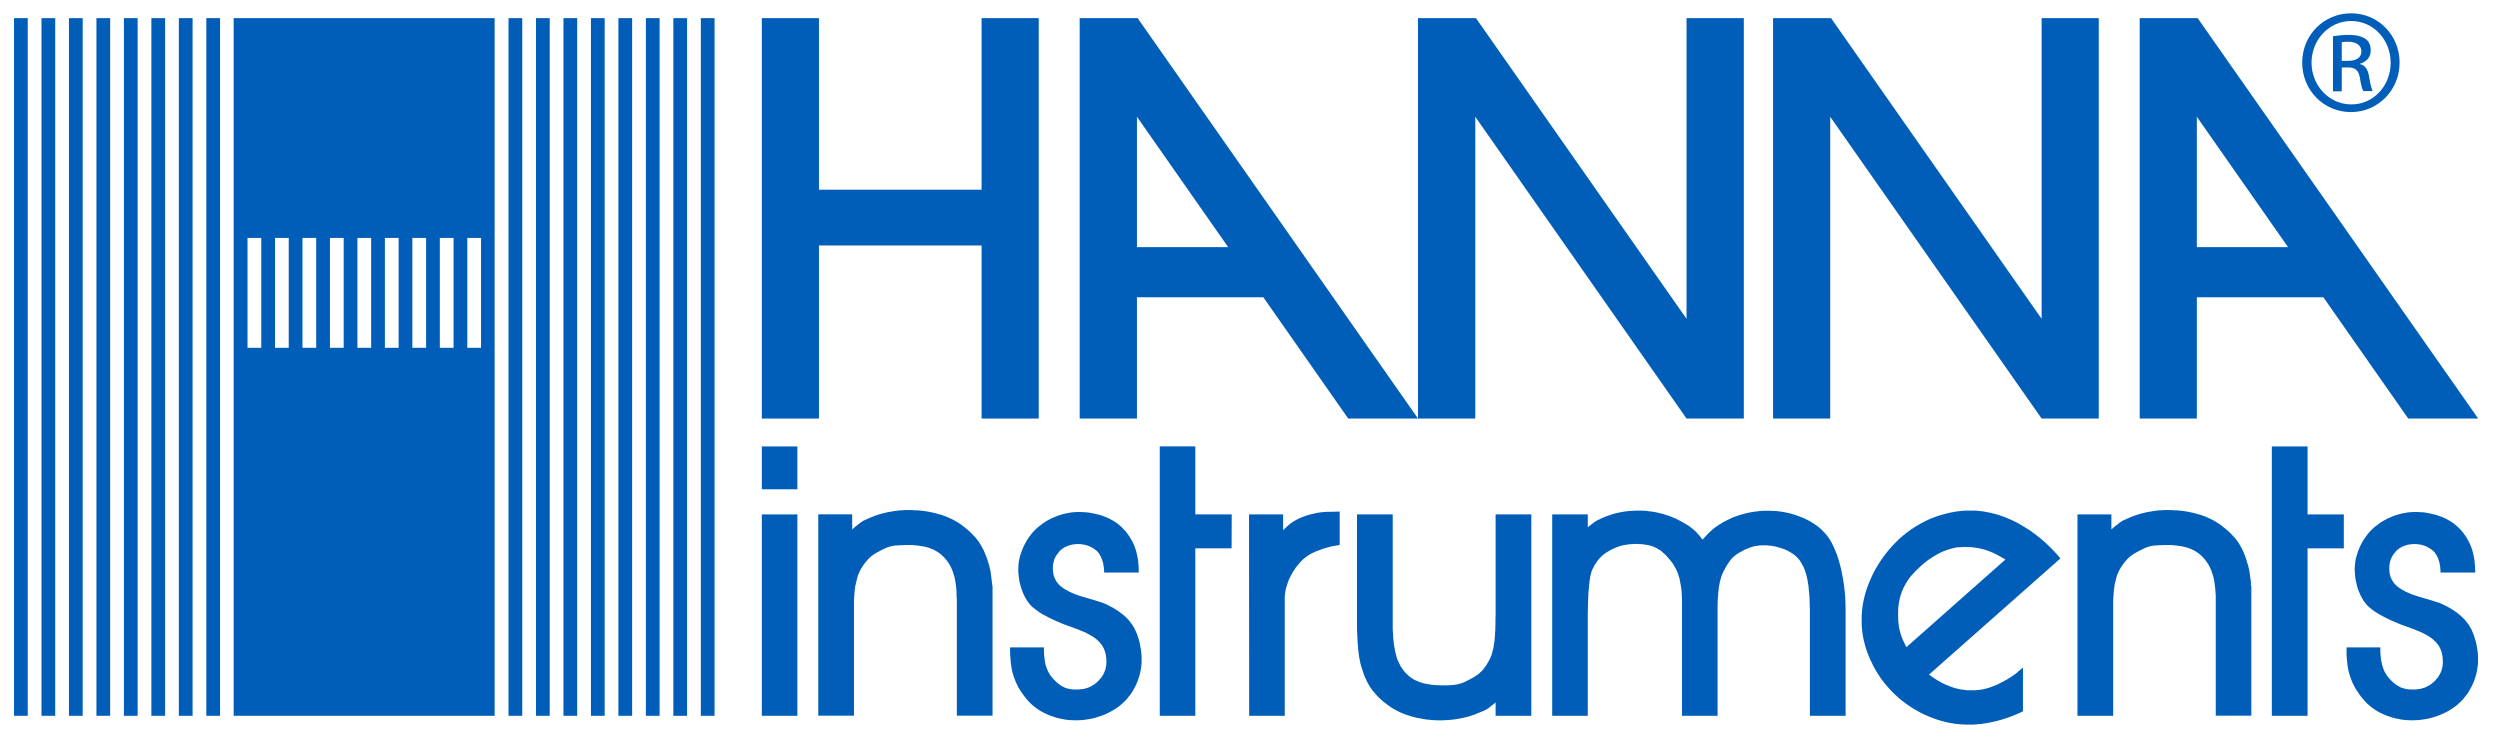
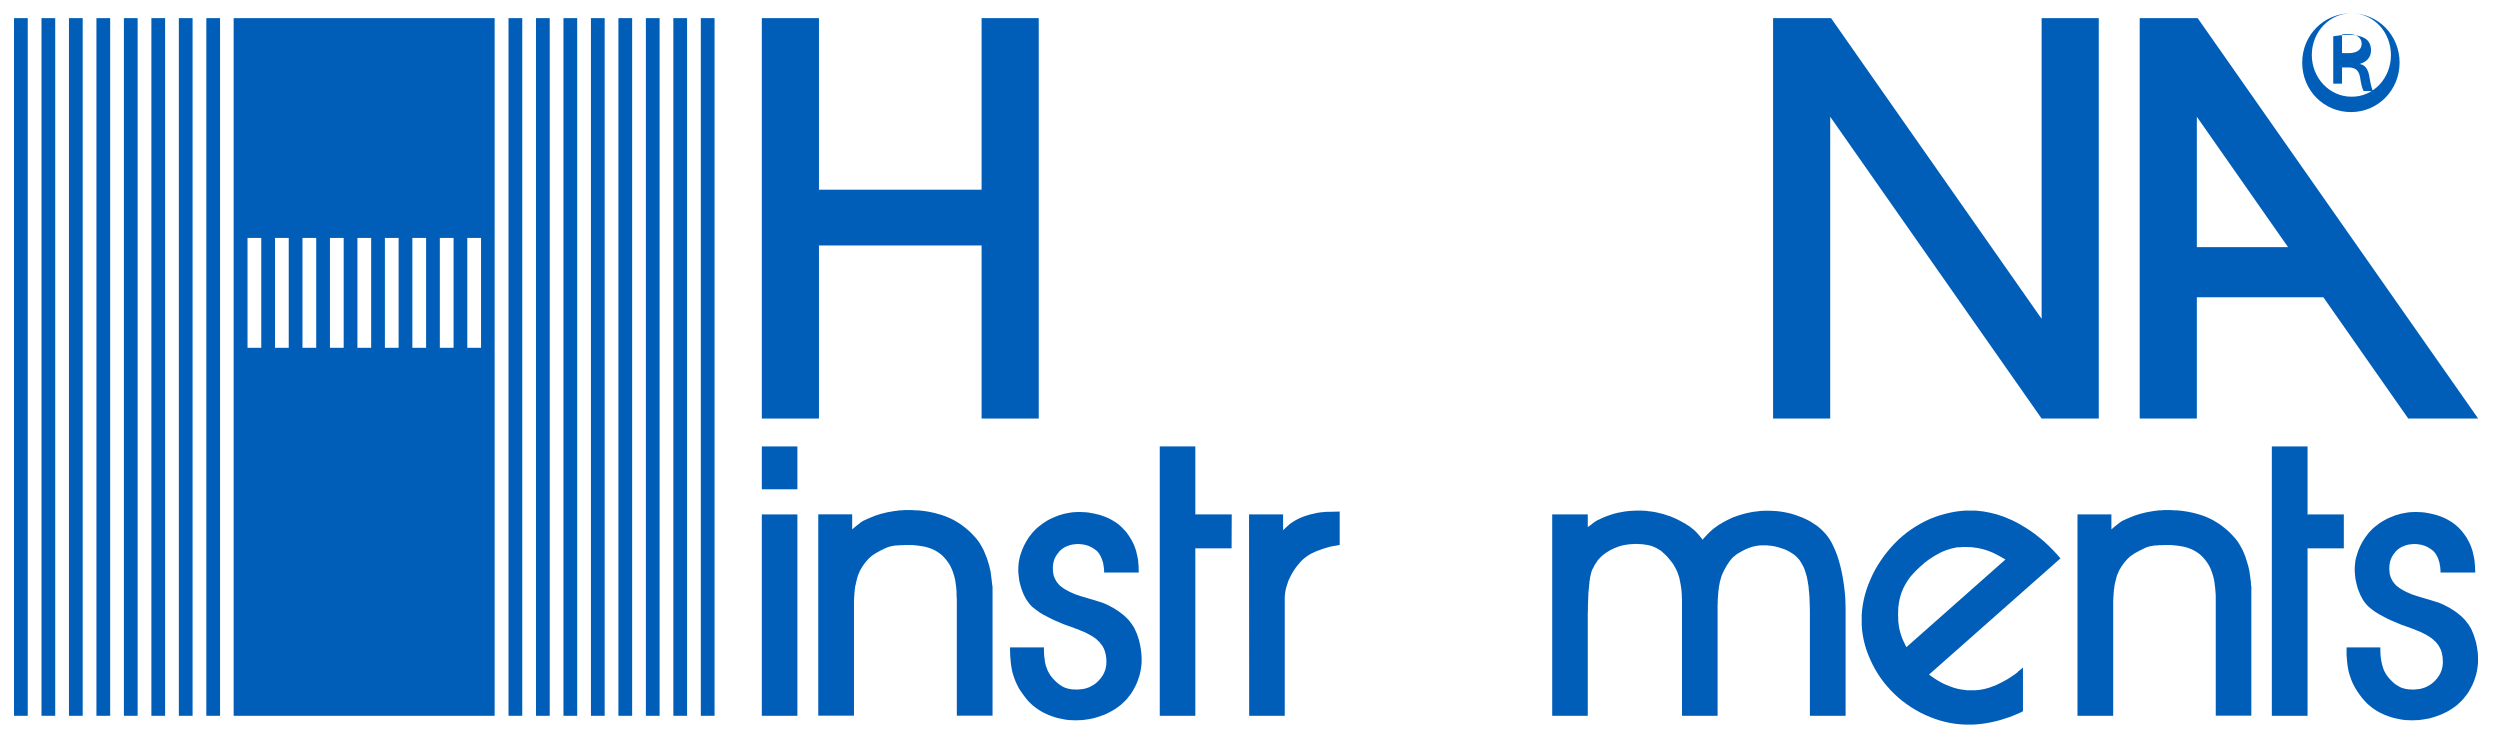
<svg xmlns="http://www.w3.org/2000/svg" id="_Layer_" viewBox="0 0 182 53.75">
  <defs>
    <style>.cls-1{fill:#005eb8;stroke-width:0px;}</style>
  </defs>
  <polyline class="cls-1" points="170.83 47.13 173.29 47.13 173.29 47.13 173.29 47.3 173.29 47.46 173.3 47.62 173.31 47.77 173.33 47.92 173.35 48.07 173.38 48.22 173.41 48.36 173.45 48.5 173.49 48.63 173.54 48.77 173.6 48.9 173.67 49.02 173.74 49.14 173.83 49.26 173.92 49.37 174.02 49.48 174.11 49.57 174.2 49.66 174.3 49.74 174.39 49.82 174.49 49.88 174.59 49.94 174.69 50 174.79 50.05 174.9 50.09 175.01 50.12 175.12 50.15 175.24 50.17 175.36 50.19 175.49 50.19 175.63 50.2 175.74 50.2 175.84 50.19 175.94 50.18 176.04 50.17 176.14 50.16 176.24 50.14 176.34 50.11 176.44 50.08 176.53 50.05 176.63 50.01 176.72 49.96 176.82 49.91 176.91 49.85 177 49.79 177.09 49.72 177.18 49.64 177.27 49.56 177.34 49.47 177.42 49.39 177.48 49.3 177.54 49.21 177.6 49.12 177.65 49.03 177.69 48.93 177.73 48.84 177.76 48.75 177.78 48.65 177.81 48.56 177.82 48.46 177.83 48.36 177.84 48.26 177.84 48.17 177.83 48.06 177.83 47.96 177.82 47.86 177.81 47.76 177.79 47.66 177.77 47.57 177.75 47.48 177.72 47.39 177.69 47.3 177.65 47.22 177.61 47.14 177.56 47.05 177.51 46.97 177.46 46.9 177.39 46.82 177.33 46.74 177.25 46.67 177.18 46.6 177.09 46.52 177 46.45 176.91 46.39 176.81 46.32 176.7 46.26 176.59 46.19 176.46 46.13 176.33 46.06 176.2 46 176.05 45.94 175.9 45.88 175.74 45.81 175.57 45.75 175.39 45.68 175.1 45.58 174.82 45.48 174.56 45.37 174.3 45.26 174.06 45.16 173.83 45.05 173.61 44.94 173.41 44.83 173.22 44.73 173.04 44.62 172.87 44.51 172.72 44.4 172.58 44.29 172.46 44.19 172.34 44.08 172.25 43.97 172.16 43.86 172.07 43.74 171.99 43.61 171.92 43.47 171.84 43.33 171.78 43.18 171.71 43.02 171.65 42.86 171.6 42.69 171.56 42.52 171.52 42.35 171.48 42.17 171.46 41.99 171.44 41.82 171.43 41.63 171.42 41.45 171.43 41.25 171.45 41.05 171.47 40.84 171.51 40.64 171.57 40.44 171.63 40.24 171.7 40.04 171.78 39.85 171.87 39.66 171.97 39.47 172.08 39.29 172.2 39.11 172.32 38.95 172.45 38.78 172.59 38.63 172.74 38.48 172.89 38.35 173.06 38.22 173.23 38.09 173.4 37.98 173.59 37.87 173.77 37.77 173.97 37.68 174.17 37.6 174.37 37.52 174.58 37.46 174.78 37.4 174.99 37.36 175.21 37.32 175.42 37.29 175.63 37.28 175.85 37.27 176.07 37.28 176.3 37.29 176.52 37.31 176.74 37.35 176.95 37.39 177.16 37.44 177.37 37.49 177.57 37.56 177.76 37.63 177.95 37.71 178.13 37.8 178.31 37.9 178.47 38 178.63 38.11 178.78 38.23 178.92 38.35 179.1 38.53 179.26 38.71 179.4 38.9 179.54 39.09 179.65 39.29 179.76 39.49 179.85 39.69 179.93 39.9 180 40.11 180.05 40.33 180.1 40.55 180.14 40.77 180.16 40.99 180.18 41.22 180.2 41.68 177.67 41.68 177.67 41.68 177.67 41.55 177.66 41.43 177.65 41.31 177.63 41.19 177.61 41.07 177.59 40.95 177.55 40.84 177.52 40.73 177.48 40.62 177.43 40.52 177.38 40.42 177.32 40.33 177.26 40.24 177.19 40.16 177.12 40.09 177.04 40.03 176.96 39.97 176.88 39.92 176.8 39.87 176.73 39.83 176.65 39.79 176.56 39.75 176.48 39.72 176.4 39.7 176.32 39.67 176.24 39.66 176.16 39.64 176.07 39.63 175.99 39.62 175.9 39.61 175.82 39.61 175.73 39.61 175.65 39.61 175.56 39.62 175.47 39.63 175.38 39.64 175.29 39.66 175.2 39.68 175.11 39.71 175.02 39.74 174.94 39.78 174.85 39.81 174.77 39.86 174.7 39.9 174.63 39.95 174.56 40 174.5 40.06 174.44 40.11 174.39 40.17 174.34 40.24 174.29 40.3 174.24 40.36 174.2 40.43 174.16 40.49 174.12 40.56 174.09 40.64 174.05 40.71 174.03 40.79 174 40.88 173.98 40.96 173.97 41.05 173.95 41.15 173.95 41.25 173.94 41.36 173.94 41.43 173.95 41.5 173.95 41.57 173.96 41.63 173.96 41.69 173.97 41.75 173.98 41.81 173.99 41.86 174.01 41.91 174.02 41.96 174.04 42.01 174.06 42.06 174.08 42.11 174.11 42.16 174.13 42.21 174.16 42.26 174.19 42.32 174.23 42.36 174.26 42.41 174.29 42.45 174.32 42.49 174.36 42.53 174.39 42.57 174.43 42.61 174.48 42.65 174.52 42.69 174.57 42.72 174.62 42.76 174.67 42.8 174.73 42.84 174.8 42.88 174.86 42.92 174.93 42.96 174.99 42.99 175.06 43.03 175.13 43.07 175.2 43.1 175.28 43.14 175.36 43.17 175.44 43.21 175.52 43.24 175.61 43.28 175.71 43.31 175.8 43.34 175.91 43.38 176.02 43.41 176.13 43.45 176.25 43.48 176.37 43.52 176.49 43.55 176.6 43.59 176.72 43.62 176.82 43.65 176.92 43.68 177.02 43.71 177.11 43.74 177.2 43.77 177.28 43.79 177.36 43.82 177.43 43.84 177.5 43.86 177.56 43.88 177.61 43.9 177.65 43.92 177.82 43.99 177.98 44.07 178.14 44.15 178.29 44.23 178.44 44.32 178.58 44.41 178.72 44.5 178.86 44.6 178.98 44.7 179.11 44.8 179.22 44.9 179.33 45.01 179.44 45.12 179.53 45.23 179.62 45.35 179.71 45.46 179.78 45.58 179.86 45.71 179.93 45.84 179.99 45.99 180.05 46.13 180.11 46.29 180.16 46.45 180.21 46.61 180.26 46.78 180.29 46.95 180.33 47.13 180.35 47.3 180.38 47.48 180.39 47.66 180.4 47.84 180.4 48.02 180.4 48.24 180.38 48.46 180.35 48.68 180.31 48.9 180.26 49.12 180.19 49.34 180.12 49.55 180.04 49.75 179.94 49.96 179.84 50.15 179.73 50.34 179.61 50.53 179.47 50.7 179.34 50.87 179.19 51.03 179.03 51.18 178.87 51.33 178.7 51.46 178.51 51.59 178.32 51.71 178.13 51.82 177.92 51.92 177.71 52.02 177.49 52.1 177.27 52.18 177.04 52.25 176.81 52.31 176.57 52.35 176.33 52.39 176.09 52.42 175.85 52.43 175.6 52.44 175.36 52.43 175.11 52.42 174.86 52.39 174.61 52.34 174.37 52.29 174.13 52.23 173.9 52.15 173.67 52.07 173.45 51.97 173.24 51.87 173.03 51.75 172.84 51.63 172.65 51.49 172.48 51.35 172.31 51.2 172.16 51.04 171.95 50.8 171.77 50.56 171.61 50.33 171.47 50.1 171.34 49.86 171.23 49.63 171.14 49.39 171.06 49.16 170.99 48.92 170.94 48.68 170.9 48.43 170.87 48.18 170.85 47.93 170.83 47.67 170.83 47.13" />
  <polygon class="cls-1" points="167.99 39.92 170.63 39.92 170.63 37.45 167.99 37.45 167.99 32.5 165.39 32.5 165.39 52.11 167.99 52.11 167.99 39.92" />
  <path class="cls-1" d="m153.71,38.55v-1.1h-2.47v14.66h2.6v-7.98s0-.18,0-.18v-.17s.01-.16.01-.16v-.15s.02-.15.02-.15v-.14s.02-.13.02-.13v-.12s.03-.11.03-.11v-.11s.03-.1.03-.1v-.09s.03-.09.03-.09l.02-.09.02-.08.02-.08.02-.08.02-.07.02-.07.02-.07.03-.07.03-.07.03-.07.03-.07.03-.07.04-.07.04-.07.04-.07.07-.11.07-.1.07-.1.07-.09.07-.08.07-.08.07-.08.08-.07.07-.07.08-.07.09-.06.09-.06.09-.06.1-.06.11-.06.11-.06.11-.06.11-.05.1-.05.1-.05.09-.04.1-.04.1-.03.1-.03.11-.02.11-.02.13-.02h.14s.15-.02.15-.02h.16s.18-.01.18-.01h.2s.21,0,.21,0h.2s.2.02.2.02l.2.02.19.03.19.03.18.04.18.05.17.06.17.07.16.08.15.09.15.1.14.11.13.12.12.13.12.14.11.15.1.15.09.16.08.17.07.17.06.18.06.19.05.2.04.22.03.23.03.24.02.25.02.27v.28s0,.03,0,.03v8.44h2.59s0-9.19,0-9.2v-.19s-.03-.18-.03-.18v-.18s-.03-.17-.03-.17l-.02-.16-.02-.15-.02-.15-.02-.14-.03-.13-.03-.13-.03-.13-.04-.13-.04-.13-.04-.13-.04-.13-.04-.13-.05-.13-.05-.12-.05-.12-.05-.12-.06-.11-.06-.11-.06-.11-.06-.1-.06-.1-.09-.13-.1-.13-.11-.13-.12-.13-.12-.13-.13-.13-.13-.12-.14-.12-.14-.11-.14-.11-.15-.11-.15-.1-.15-.09-.15-.09-.15-.08-.15-.07-.15-.07-.16-.07-.17-.06-.17-.06-.18-.05-.18-.05-.19-.05-.19-.04-.2-.04-.19-.03-.2-.03-.2-.02-.2-.02h-.2s-.2-.02-.2-.02h-.2s-.18,0-.18,0h-.18s-.18.02-.18.02h-.18s-.18.03-.18.03l-.18.02-.17.03-.17.03-.17.03-.17.04-.16.04-.16.04-.16.05-.15.05-.15.05-.14.06-.13.05-.11.05-.1.04-.09.04-.08.04-.07.03-.07.03-.07.04-.06.04-.06.04-.07.05-.07.06-.08.06-.09.07-.1.08-.23.2Z" />
  <path class="cls-1" d="m146.92,48.91l-.24.18-.25.17-.25.16-.26.15-.27.14-.26.13-.27.11-.27.1-.27.08-.27.06-.27.04-.26.02h-.25s-.18,0-.18,0h-.17s-.18-.03-.18-.03l-.18-.02-.18-.03-.18-.04-.18-.05-.18-.06-.19-.07-.2-.08-.2-.09-.2-.1-.21-.12-.21-.13-.22-.15-.24-.17,9.57-8.46-.25-.29-.29-.31-.31-.31-.33-.31-.36-.3-.37-.29-.4-.28-.42-.26-.43-.25-.46-.22-.47-.2-.5-.17-.51-.13-.53-.1-.55-.06h-.37s-.37,0-.37,0l-.37.03-.37.05-.37.07-.37.09-.36.1-.36.12-.36.14-.35.16-.34.18-.34.2-.33.21-.32.23-.31.25-.3.26-.29.29-.28.3-.26.31-.25.32-.23.33-.22.34-.2.34-.18.35-.16.36-.15.36-.13.36-.11.37-.09.37-.07.37-.05.37-.03.37v.37s0,.37,0,.37l.03.37.05.37.07.36.09.36.11.36.13.35.15.35.16.34.18.34.2.33.21.32.23.31.25.3.26.29.27.27.28.26.29.24.31.23.32.22.33.2.34.19.35.17.35.15.36.14.37.12.37.1.37.08.37.06.38.04.38.02h.28s.28,0,.28,0l.29-.02.29-.03.29-.04.29-.05.29-.06.29-.07.29-.08.28-.09.28-.09.27-.1.26-.11.26-.11.24-.12v-3.19l-.18.16-.23.18Zm-8.14-1.81l-.11-.22-.1-.21-.09-.2-.07-.2-.06-.19-.05-.19-.04-.18-.03-.18-.02-.18-.02-.18v-.18s-.01-.18-.01-.18v-.18s.01-.18.01-.18v-.18s.03-.22.03-.22l.03-.21.04-.21.05-.2.06-.2.07-.19.08-.19.09-.18.1-.18.11-.18.12-.18.13-.17.15-.17.16-.17.17-.17.18-.17.2-.18.2-.17.21-.16.21-.14.2-.13.21-.12.2-.11.2-.1.2-.08.2-.07.19-.06.19-.05.18-.04.18-.03h.18s.17-.02.17-.02h.22s.21.01.21.01h.2s.19.03.19.03l.18.02.17.03.17.04.17.04.17.05.18.06.18.07.19.08.2.1.21.11.23.13.25.14-7.21,6.38Z" />
  <polygon class="cls-1" points="113 52.11 115.59 52.11 115.59 44.84 115.59 44.64 115.6 44.45 115.6 44.27 115.6 44.1 115.61 43.94 115.61 43.79 115.62 43.64 115.62 43.5 115.63 43.37 115.63 43.25 115.64 43.13 115.65 43.02 115.66 42.92 115.67 42.82 115.68 42.73 115.69 42.64 115.69 42.55 115.71 42.47 115.71 42.38 115.72 42.29 115.74 42.2 115.75 42.12 115.76 42.03 115.78 41.94 115.8 41.86 115.82 41.78 115.84 41.7 115.86 41.62 115.89 41.54 115.92 41.46 115.96 41.39 116.02 41.28 116.07 41.17 116.13 41.07 116.2 40.97 116.26 40.88 116.32 40.79 116.39 40.71 116.46 40.63 116.53 40.56 116.6 40.49 116.68 40.42 116.77 40.35 116.86 40.28 116.95 40.22 117.05 40.16 117.16 40.09 117.27 40.03 117.38 39.98 117.49 39.92 117.6 39.88 117.72 39.83 117.83 39.79 117.95 39.75 118.07 39.72 118.19 39.69 118.31 39.67 118.44 39.65 118.57 39.63 118.7 39.62 118.84 39.61 118.98 39.6 119.12 39.6 119.35 39.61 119.57 39.62 119.77 39.65 119.96 39.68 120.14 39.72 120.3 39.77 120.46 39.84 120.61 39.91 120.74 39.99 120.88 40.07 121 40.17 121.12 40.28 121.24 40.39 121.36 40.51 121.47 40.64 121.59 40.78 121.7 40.92 121.81 41.07 121.9 41.23 121.99 41.39 122.07 41.55 122.14 41.72 122.2 41.9 122.26 42.09 122.3 42.29 122.34 42.5 122.38 42.72 122.41 42.96 122.43 43.2 122.44 43.46 122.45 43.74 122.45 44.03 122.45 52.11 125.04 52.11 125.04 44.03 125.05 43.88 125.05 43.71 125.06 43.56 125.07 43.41 125.08 43.28 125.09 43.15 125.1 43.02 125.12 42.91 125.13 42.8 125.14 42.7 125.16 42.61 125.18 42.52 125.19 42.44 125.21 42.35 125.23 42.28 125.25 42.2 125.27 42.13 125.29 42.06 125.31 42 125.33 41.93 125.35 41.87 125.38 41.8 125.41 41.74 125.44 41.67 125.47 41.61 125.5 41.54 125.54 41.47 125.6 41.36 125.66 41.25 125.72 41.15 125.78 41.06 125.84 40.97 125.9 40.88 125.96 40.8 126.02 40.73 126.08 40.65 126.15 40.58 126.23 40.51 126.31 40.45 126.39 40.38 126.48 40.32 126.58 40.26 126.68 40.2 126.79 40.14 126.9 40.08 127 40.03 127.1 39.98 127.21 39.94 127.31 39.89 127.41 39.86 127.52 39.82 127.62 39.79 127.73 39.77 127.85 39.74 127.96 39.73 128.08 39.71 128.21 39.7 128.34 39.7 128.47 39.7 128.62 39.7 128.77 39.72 128.93 39.73 129.1 39.76 129.27 39.79 129.45 39.84 129.62 39.89 129.8 39.95 129.97 40.01 130.14 40.09 130.3 40.18 130.46 40.28 130.61 40.38 130.75 40.5 130.88 40.63 131 40.77 131.1 40.92 131.19 41.08 131.28 41.24 131.36 41.42 131.42 41.6 131.48 41.79 131.54 42 131.58 42.21 131.62 42.44 131.66 42.68 131.68 42.93 131.71 43.2 131.73 43.49 131.74 43.78 131.75 44.1 131.76 44.43 131.76 52.11 134.36 52.11 134.36 44.43 134.35 43.89 134.33 43.45 134.29 43.02 134.24 42.6 134.18 42.2 134.11 41.81 134.03 41.43 133.94 41.07 133.84 40.72 133.73 40.39 133.61 40.08 133.48 39.79 133.35 39.52 133.21 39.28 133.05 39.05 132.89 38.85 132.7 38.65 132.5 38.46 132.28 38.28 132.04 38.12 131.79 37.96 131.52 37.82 131.24 37.69 130.95 37.58 130.64 37.47 130.34 37.38 130.02 37.31 129.69 37.25 129.36 37.21 129.02 37.19 128.68 37.18 128.49 37.18 128.3 37.19 128.11 37.2 127.92 37.23 127.72 37.25 127.53 37.28 127.33 37.32 127.14 37.36 126.95 37.41 126.77 37.46 126.58 37.52 126.4 37.58 126.23 37.64 126.06 37.71 125.9 37.79 125.75 37.86 125.6 37.94 125.46 38.01 125.34 38.09 125.21 38.16 125.1 38.23 124.99 38.31 124.89 38.38 124.78 38.46 124.68 38.54 124.58 38.63 124.48 38.72 124.38 38.82 124.28 38.92 124.17 39.04 124.06 39.16 123.95 39.29 123.76 39.05 123.67 38.94 123.58 38.84 123.49 38.74 123.4 38.65 123.31 38.57 123.21 38.49 123.11 38.41 123.01 38.33 122.9 38.26 122.79 38.19 122.66 38.11 122.53 38.04 122.39 37.96 122.24 37.88 122.08 37.8 121.91 37.72 121.74 37.65 121.57 37.58 121.38 37.52 121.2 37.46 121.01 37.4 120.82 37.36 120.63 37.31 120.43 37.27 120.24 37.24 120.04 37.22 119.85 37.19 119.65 37.18 119.46 37.17 119.27 37.17 119.1 37.17 118.93 37.18 118.77 37.19 118.6 37.2 118.43 37.22 118.27 37.24 118.1 37.27 117.94 37.3 117.78 37.33 117.62 37.37 117.46 37.41 117.31 37.46 117.16 37.51 117.02 37.56 116.88 37.61 116.74 37.67 116.62 37.72 116.52 37.77 116.44 37.81 116.36 37.84 116.3 37.87 116.25 37.9 116.2 37.93 116.15 37.96 116.1 37.99 116.06 38.02 116.01 38.06 115.95 38.1 115.88 38.16 115.8 38.22 115.71 38.29 115.59 38.37 115.59 37.45 113 37.45 113 52.11" />
-   <polygon class="cls-1" points="108.88 37.45 111.48 37.45 111.48 52.11 108.88 52.11 108.88 51.13 108.77 51.23 108.67 51.31 108.58 51.38 108.5 51.44 108.43 51.5 108.37 51.55 108.3 51.59 108.24 51.63 108.17 51.67 108.1 51.7 108.03 51.74 107.95 51.77 107.86 51.81 107.76 51.85 107.64 51.9 107.51 51.95 107.37 52.01 107.22 52.06 107.07 52.11 106.92 52.16 106.76 52.2 106.59 52.24 106.42 52.28 106.25 52.31 106.08 52.34 105.9 52.37 105.72 52.39 105.55 52.41 105.37 52.42 105.19 52.43 105.01 52.44 104.83 52.44 104.64 52.44 104.44 52.43 104.24 52.42 104.05 52.4 103.85 52.38 103.65 52.35 103.46 52.31 103.27 52.28 103.08 52.24 102.89 52.19 102.71 52.14 102.53 52.08 102.36 52.03 102.19 51.96 102.03 51.9 101.87 51.83 101.72 51.75 101.57 51.67 101.41 51.58 101.26 51.49 101.12 51.39 100.97 51.28 100.83 51.17 100.69 51.06 100.55 50.94 100.42 50.82 100.29 50.69 100.17 50.56 100.06 50.43 99.95 50.3 99.85 50.17 99.76 50.04 99.7 49.94 99.64 49.84 99.58 49.74 99.52 49.63 99.47 49.51 99.41 49.39 99.36 49.27 99.31 49.15 99.26 49.02 99.22 48.89 99.18 48.76 99.14 48.64 99.1 48.51 99.06 48.38 99.03 48.25 99 48.12 98.98 47.99 98.95 47.86 98.93 47.71 98.91 47.56 98.89 47.39 98.87 47.22 98.86 47.05 98.84 46.86 98.83 46.67 98.82 46.47 98.81 46.26 98.8 46.05 98.79 45.83 98.79 37.45 101.39 37.45 101.39 45.83 101.42 46.22 101.43 46.49 101.46 46.74 101.49 46.98 101.53 47.21 101.57 47.43 101.62 47.63 101.67 47.82 101.73 48.01 101.81 48.18 101.89 48.35 101.97 48.51 102.07 48.66 102.18 48.81 102.29 48.95 102.42 49.08 102.55 49.2 102.69 49.31 102.83 49.41 102.99 49.5 103.15 49.57 103.31 49.64 103.49 49.7 103.66 49.75 103.85 49.79 104.04 49.82 104.23 49.85 104.42 49.87 104.63 49.88 104.83 49.89 105.04 49.89 105.24 49.89 105.42 49.89 105.58 49.88 105.73 49.87 105.87 49.86 105.99 49.84 106.11 49.82 106.21 49.79 106.32 49.77 106.41 49.73 106.51 49.7 106.6 49.66 106.7 49.61 106.8 49.56 106.91 49.51 107.02 49.45 107.13 49.39 107.24 49.33 107.34 49.27 107.43 49.21 107.52 49.15 107.61 49.09 107.69 49.02 107.76 48.95 107.84 48.88 107.91 48.81 107.98 48.73 108.05 48.64 108.11 48.55 108.18 48.46 108.25 48.35 108.31 48.24 108.35 48.17 108.39 48.1 108.43 48.04 108.46 47.97 108.49 47.9 108.52 47.83 108.55 47.77 108.58 47.7 108.6 47.63 108.62 47.55 108.64 47.48 108.66 47.4 108.68 47.32 108.7 47.24 108.72 47.16 108.74 47.07 108.75 46.97 108.77 46.87 108.78 46.77 108.8 46.65 108.81 46.53 108.82 46.4 108.83 46.27 108.84 46.12 108.85 45.97 108.86 45.8 108.86 45.63 108.87 45.45 108.87 45.26 108.87 45.05 108.88 44.84 108.88 37.45" />
  <polygon class="cls-1" points="84.43 52.11 87.02 52.11 87.02 39.92 89.66 39.92 89.67 37.45 87.02 37.45 87.02 32.5 84.43 32.5 84.43 52.11" />
  <path class="cls-1" d="m62.17,52.11v-7.98s0-.18,0-.18v-.17s.01-.16.01-.16v-.15s.02-.15.02-.15v-.14s.02-.13.02-.13v-.12s.03-.11.03-.11v-.11s.03-.1.03-.1l.02-.09.02-.09.02-.09.02-.08.02-.08.02-.08.02-.07.02-.07.02-.07.03-.07.03-.07.03-.07.03-.07.03-.07.04-.07.04-.07.04-.07.07-.11.07-.1.07-.1.07-.09.07-.08.07-.08.07-.08.07-.07.08-.07.08-.07.08-.06.09-.06.09-.06.1-.06.11-.06.11-.06.11-.06.11-.05.1-.05.1-.05.1-.04.1-.04.1-.03.1-.03.11-.02.11-.02.13-.02h.14s.15-.02.15-.02h.16s.18-.01.18-.01h.2s.21,0,.21,0h.21s.2.02.2.02l.2.02.19.03.19.03.18.04.18.05.17.06.17.07.16.08.15.09.15.1.14.11.13.12.12.13.12.14.11.15.1.15.09.16.08.17.07.17.06.18.06.19.05.2.04.22.03.23.03.24.02.25v.27s.02.28.02.28v8.47h2.6s0-9.19,0-9.2v-.19s-.03-.18-.03-.18l-.02-.18-.02-.17-.02-.16-.02-.15-.02-.15-.02-.14-.03-.13-.03-.13-.03-.13-.04-.13-.04-.13-.04-.13-.04-.13-.05-.13-.05-.13-.05-.12-.05-.12-.05-.12-.06-.11-.06-.11-.06-.11-.06-.1-.06-.1-.09-.13-.1-.13-.11-.13-.12-.13-.12-.13-.13-.13-.13-.12-.14-.12-.14-.11-.14-.11-.15-.11-.15-.1-.15-.09-.15-.09-.15-.08-.15-.07-.16-.07-.16-.07-.17-.06-.17-.06-.18-.05-.18-.05-.19-.05-.19-.04-.19-.04-.19-.03-.2-.03-.2-.02-.2-.02h-.2s-.2-.02-.2-.02h-.2s-.18,0-.18,0h-.18s-.18.02-.18.02h-.18s-.18.03-.18.03l-.18.02-.18.03-.17.03-.17.03-.17.04-.16.04-.16.04-.16.05-.15.05-.15.05-.14.06-.13.05-.11.05-.1.04-.09.04-.08.04-.07.03-.07.03-.07.04-.06.04-.06.04-.07.05-.07.06-.08.06-.09.07-.1.08-.23.2v-1.1h-2.47v14.66h2.6Z" />
  <rect class="cls-1" x="55.46" y="32.5" width="2.59" height="3.12" />
  <rect class="cls-1" x="55.46" y="37.45" width="2.59" height="14.66" />
  <polyline class="cls-1" points="73.53 47.13 76 47.13 76 47.13 76 47.3 76 47.46 76.01 47.62 76.02 47.77 76.04 47.92 76.06 48.07 76.08 48.22 76.11 48.36 76.15 48.5 76.2 48.63 76.25 48.77 76.31 48.9 76.38 49.02 76.45 49.14 76.54 49.26 76.63 49.37 76.73 49.48 76.82 49.57 76.91 49.66 77.01 49.74 77.1 49.82 77.2 49.88 77.29 49.94 77.39 50 77.5 50.05 77.6 50.09 77.71 50.12 77.83 50.15 77.95 50.17 78.07 50.19 78.2 50.19 78.34 50.2 78.44 50.2 78.55 50.19 78.65 50.18 78.75 50.17 78.85 50.16 78.95 50.14 79.05 50.11 79.15 50.08 79.24 50.05 79.34 50.01 79.43 49.96 79.52 49.91 79.62 49.85 79.71 49.79 79.8 49.72 79.89 49.64 79.97 49.56 80.05 49.47 80.12 49.39 80.19 49.3 80.25 49.21 80.31 49.12 80.35 49.03 80.4 48.93 80.43 48.84 80.47 48.75 80.49 48.65 80.51 48.56 80.53 48.46 80.54 48.36 80.54 48.26 80.55 48.17 80.54 48.06 80.54 47.96 80.53 47.86 80.51 47.76 80.5 47.66 80.48 47.57 80.45 47.48 80.43 47.39 80.39 47.3 80.36 47.22 80.32 47.14 80.27 47.05 80.22 46.97 80.16 46.9 80.1 46.82 80.04 46.74 79.96 46.67 79.89 46.6 79.8 46.52 79.71 46.45 79.62 46.39 79.52 46.32 79.41 46.26 79.29 46.19 79.17 46.13 79.04 46.06 78.91 46 78.76 45.94 78.61 45.88 78.45 45.81 78.27 45.75 78.1 45.68 77.81 45.58 77.53 45.48 77.26 45.37 77.01 45.26 76.77 45.16 76.54 45.05 76.32 44.94 76.12 44.83 75.92 44.73 75.74 44.62 75.58 44.51 75.43 44.4 75.29 44.29 75.16 44.19 75.05 44.08 74.95 43.97 74.87 43.86 74.78 43.74 74.7 43.61 74.62 43.47 74.55 43.33 74.48 43.18 74.42 43.02 74.36 42.86 74.31 42.69 74.26 42.52 74.22 42.35 74.19 42.17 74.17 41.99 74.15 41.82 74.13 41.63 74.13 41.45 74.14 41.25 74.15 41.05 74.18 40.84 74.22 40.64 74.27 40.44 74.34 40.24 74.41 40.04 74.49 39.85 74.58 39.66 74.68 39.47 74.79 39.29 74.9 39.11 75.03 38.95 75.16 38.78 75.3 38.63 75.45 38.48 75.6 38.35 75.77 38.22 75.94 38.09 76.11 37.98 76.29 37.87 76.48 37.77 76.68 37.68 76.87 37.6 77.08 37.52 77.28 37.46 77.49 37.4 77.7 37.36 77.91 37.32 78.13 37.29 78.34 37.28 78.56 37.27 78.78 37.28 79.01 37.29 79.23 37.31 79.45 37.35 79.66 37.39 79.87 37.44 80.08 37.49 80.28 37.56 80.47 37.63 80.66 37.71 80.84 37.8 81.02 37.9 81.18 38 81.34 38.11 81.49 38.23 81.63 38.35 81.8 38.53 81.97 38.71 82.11 38.9 82.24 39.09 82.36 39.29 82.47 39.49 82.56 39.69 82.64 39.9 82.71 40.11 82.76 40.33 82.81 40.55 82.85 40.77 82.87 40.99 82.89 41.22 82.9 41.68 80.38 41.68 80.38 41.68 80.38 41.55 80.37 41.43 80.36 41.31 80.34 41.19 80.32 41.07 80.3 40.95 80.26 40.84 80.23 40.73 80.18 40.62 80.14 40.52 80.08 40.42 80.03 40.33 79.97 40.24 79.9 40.16 79.83 40.09 79.75 40.03 79.67 39.97 79.59 39.92 79.51 39.87 79.43 39.83 79.35 39.79 79.27 39.75 79.19 39.72 79.11 39.7 79.03 39.67 78.95 39.66 78.86 39.64 78.78 39.63 78.7 39.62 78.61 39.61 78.53 39.61 78.44 39.61 78.35 39.61 78.26 39.62 78.18 39.63 78.09 39.64 78 39.66 77.91 39.68 77.82 39.71 77.73 39.74 77.65 39.78 77.56 39.81 77.48 39.86 77.41 39.9 77.34 39.95 77.27 40 77.21 40.06 77.15 40.11 77.1 40.17 77.05 40.24 77 40.3 76.95 40.36 76.91 40.43 76.87 40.49 76.83 40.56 76.79 40.64 76.76 40.71 76.73 40.79 76.71 40.88 76.69 40.96 76.67 41.05 76.66 41.15 76.65 41.25 76.65 41.36 76.65 41.43 76.65 41.5 76.66 41.57 76.66 41.63 76.67 41.69 76.68 41.75 76.69 41.81 76.7 41.86 76.71 41.91 76.73 41.96 76.75 42.01 76.77 42.06 76.79 42.11 76.82 42.16 76.84 42.21 76.87 42.26 76.9 42.32 76.93 42.36 76.97 42.41 77 42.45 77.03 42.49 77.07 42.53 77.1 42.57 77.14 42.61 77.18 42.65 77.23 42.69 77.28 42.72 77.33 42.76 77.38 42.8 77.44 42.84 77.5 42.88 77.57 42.92 77.64 42.96 77.7 42.99 77.77 43.03 77.84 43.07 77.91 43.1 77.99 43.14 78.07 43.17 78.15 43.21 78.23 43.24 78.32 43.28 78.41 43.31 78.51 43.34 78.61 43.38 78.72 43.41 78.84 43.45 78.96 43.48 79.08 43.52 79.2 43.55 79.31 43.59 79.42 43.62 79.53 43.65 79.63 43.68 79.73 43.71 79.82 43.74 79.91 43.77 79.99 43.79 80.07 43.82 80.14 43.84 80.21 43.86 80.26 43.88 80.32 43.9 80.36 43.92 80.53 43.99 80.69 44.07 80.84 44.15 81 44.23 81.15 44.32 81.29 44.41 81.43 44.5 81.56 44.6 81.69 44.7 81.82 44.8 81.93 44.9 82.04 45.01 82.15 45.12 82.24 45.23 82.33 45.35 82.41 45.46 82.49 45.58 82.57 45.71 82.63 45.84 82.7 45.99 82.76 46.13 82.82 46.29 82.87 46.45 82.92 46.61 82.96 46.78 83 46.95 83.03 47.13 83.06 47.3 83.08 47.48 83.1 47.66 83.11 47.84 83.11 48.02 83.11 48.24 83.09 48.46 83.06 48.68 83.02 48.9 82.97 49.12 82.9 49.34 82.83 49.55 82.75 49.75 82.65 49.96 82.55 50.15 82.44 50.34 82.32 50.53 82.18 50.7 82.05 50.87 81.9 51.03 81.74 51.18 81.58 51.33 81.4 51.46 81.22 51.59 81.03 51.71 80.83 51.82 80.63 51.92 80.42 52.02 80.2 52.1 79.97 52.18 79.75 52.25 79.51 52.31 79.28 52.35 79.04 52.39 78.8 52.42 78.56 52.43 78.31 52.44 78.06 52.43 77.81 52.42 77.57 52.39 77.32 52.34 77.08 52.29 76.84 52.23 76.61 52.15 76.38 52.07 76.16 51.97 75.95 51.87 75.74 51.75 75.55 51.63 75.36 51.49 75.18 51.35 75.02 51.2 74.86 51.04 74.66 50.8 74.48 50.56 74.32 50.33 74.17 50.1 74.05 49.86 73.94 49.63 73.85 49.39 73.77 49.16 73.7 48.92 73.65 48.68 73.61 48.43 73.58 48.18 73.56 47.93 73.54 47.67 73.53 47.13" />
  <polygon class="cls-1" points="71.46 13.81 71.46 1.32 75.62 1.32 75.62 30.47 71.51 30.47 71.46 30.47 71.46 17.87 59.62 17.87 59.62 30.47 59.56 30.47 55.46 30.47 55.46 1.32 59.62 1.32 59.62 13.81 71.46 13.81" />
  <rect class="cls-1" x="51.02" y="1.32" width="1" height="50.79" />
  <rect class="cls-1" x="49.02" y="1.32" width="1" height="50.79" />
  <rect class="cls-1" x="47.02" y="1.32" width="1" height="50.79" />
  <rect class="cls-1" x="45.02" y="1.32" width="1" height="50.79" />
  <rect class="cls-1" x="43.02" y="1.32" width="1" height="50.79" />
  <rect class="cls-1" x="41.02" y="1.32" width="1" height="50.79" />
  <rect class="cls-1" x="39.02" y="1.32" width="1" height="50.79" />
  <rect class="cls-1" x="37.02" y="1.32" width="1" height="50.79" />
  <rect class="cls-1" x="15.02" y="1.32" width="1" height="50.79" />
  <rect class="cls-1" x="13.02" y="1.32" width="1" height="50.79" />
  <rect class="cls-1" x="11.02" y="1.32" width="1" height="50.79" />
  <rect class="cls-1" x="9.02" y="1.32" width="1" height="50.79" />
  <rect class="cls-1" x="7.02" y="1.32" width="1" height="50.79" />
  <rect class="cls-1" x="5.02" y="1.32" width="1" height="50.79" />
  <rect class="cls-1" x="3.02" y="1.32" width="1" height="50.79" />
  <rect class="cls-1" x="1.02" y="1.32" width="1" height="50.79" />
-   <path class="cls-1" d="m82.82,1.32h-4.22v29.15h4.17v-8.83h9.2l6.18,8.83h5.08L82.82,1.32Zm-.05,16.67v-9.49l6.64,9.49h-6.64Z" />
-   <polygon class="cls-1" points="122.78 30.47 107.4 8.5 107.4 30.47 103.23 30.47 103.23 1.32 107.45 1.32 122.78 23.21 122.78 1.32 126.95 1.32 126.95 30.47 122.78 30.47" />
  <polygon class="cls-1" points="152.79 30.47 152.79 1.32 148.63 1.32 148.63 23.21 133.3 1.32 129.08 1.32 129.08 30.47 133.24 30.47 133.24 8.5 148.63 30.47 152.79 30.47" />
  <path class="cls-1" d="m159.99,1.32h-4.22v29.15h4.16v-8.83h9.21l6.18,8.83h5.09L159.99,1.32Zm-.06,16.67v-9.49l6.64,9.49h-6.64Z" />
  <polygon class="cls-1" points="97.53 39.67 97.53 37.24 96.82 37.26 96.7 37.26 96.58 37.26 96.46 37.27 96.35 37.28 96.24 37.29 96.13 37.3 96.02 37.32 95.91 37.33 95.79 37.36 95.66 37.39 95.53 37.42 95.38 37.45 95.23 37.5 95.06 37.55 94.89 37.61 94.74 37.67 94.6 37.73 94.48 37.79 94.36 37.85 94.26 37.91 94.16 37.97 94.07 38.03 93.98 38.09 93.9 38.15 93.82 38.22 93.74 38.29 93.65 38.37 93.57 38.45 93.47 38.54 93.41 38.6 93.41 37.45 90.93 37.45 90.94 52.11 93.53 52.11 93.53 43.45 93.55 43.23 93.58 43.03 93.62 42.83 93.68 42.64 93.74 42.45 93.8 42.27 93.88 42.1 93.96 41.94 94.04 41.78 94.13 41.63 94.23 41.48 94.32 41.34 94.42 41.21 94.52 41.09 94.62 40.97 94.72 40.86 94.83 40.75 94.94 40.65 95.06 40.56 95.18 40.47 95.31 40.39 95.44 40.31 95.59 40.24 95.74 40.17 95.9 40.1 96.08 40.04 96.26 39.97 96.45 39.91 96.66 39.85 96.87 39.79 97.53 39.67" />
-   <path class="cls-1" d="m171.17.97c1.96,0,3.52,1.59,3.52,3.59s-1.57,3.6-3.54,3.6-3.55-1.58-3.55-3.6,1.59-3.59,3.55-3.59h.02Zm-.02.56c-1.58,0-2.87,1.35-2.87,3.03s1.29,3.04,2.89,3.04c1.59.02,2.87-1.34,2.87-3.03s-1.27-3.04-2.87-3.04h-.02Zm-.67,5.12h-.64V2.64c.34-.05.65-.1,1.14-.1.6,0,1,.13,1.24.3.24.18.37.45.37.83,0,.53-.35.84-.78.97v.03c.35.06.59.38.67.97.1.62.19.86.25.99h-.67c-.1-.13-.19-.49-.27-1.02-.1-.51-.35-.7-.86-.7h-.45v1.72Zm0-2.22h.46c.53,0,.97-.19.97-.69,0-.35-.26-.7-.97-.7-.21,0-.35.01-.46.03v1.36Z" />
+   <path class="cls-1" d="m171.17.97c1.96,0,3.52,1.59,3.52,3.59s-1.57,3.6-3.54,3.6-3.55-1.58-3.55-3.6,1.59-3.59,3.55-3.59h.02Zc-1.58,0-2.87,1.35-2.87,3.03s1.29,3.04,2.89,3.04c1.59.02,2.87-1.34,2.87-3.03s-1.27-3.04-2.87-3.04h-.02Zm-.67,5.12h-.64V2.64c.34-.05.65-.1,1.14-.1.6,0,1,.13,1.24.3.24.18.37.45.37.83,0,.53-.35.84-.78.97v.03c.35.06.59.38.67.97.1.62.19.86.25.99h-.67c-.1-.13-.19-.49-.27-1.02-.1-.51-.35-.7-.86-.7h-.45v1.72Zm0-2.22h.46c.53,0,.97-.19.97-.69,0-.35-.26-.7-.97-.7-.21,0-.35.01-.46.03v1.36Z" />
  <path class="cls-1" d="m17.01,1.32v50.79h19V1.32h-19Zm2.01,24h-1v-8h1v8Zm2,0h-1v-8h1v8Zm2,0h-1v-8h1v8Zm2,0h-1v-8h1v8Zm2,0h-1v-8h1v8Zm2,0h-1v-8h1v8Zm2,0h-1v-8h1v8Zm2,0h-1v-8h1v8Zm2,0h-1v-8h1v8Z" />
</svg>